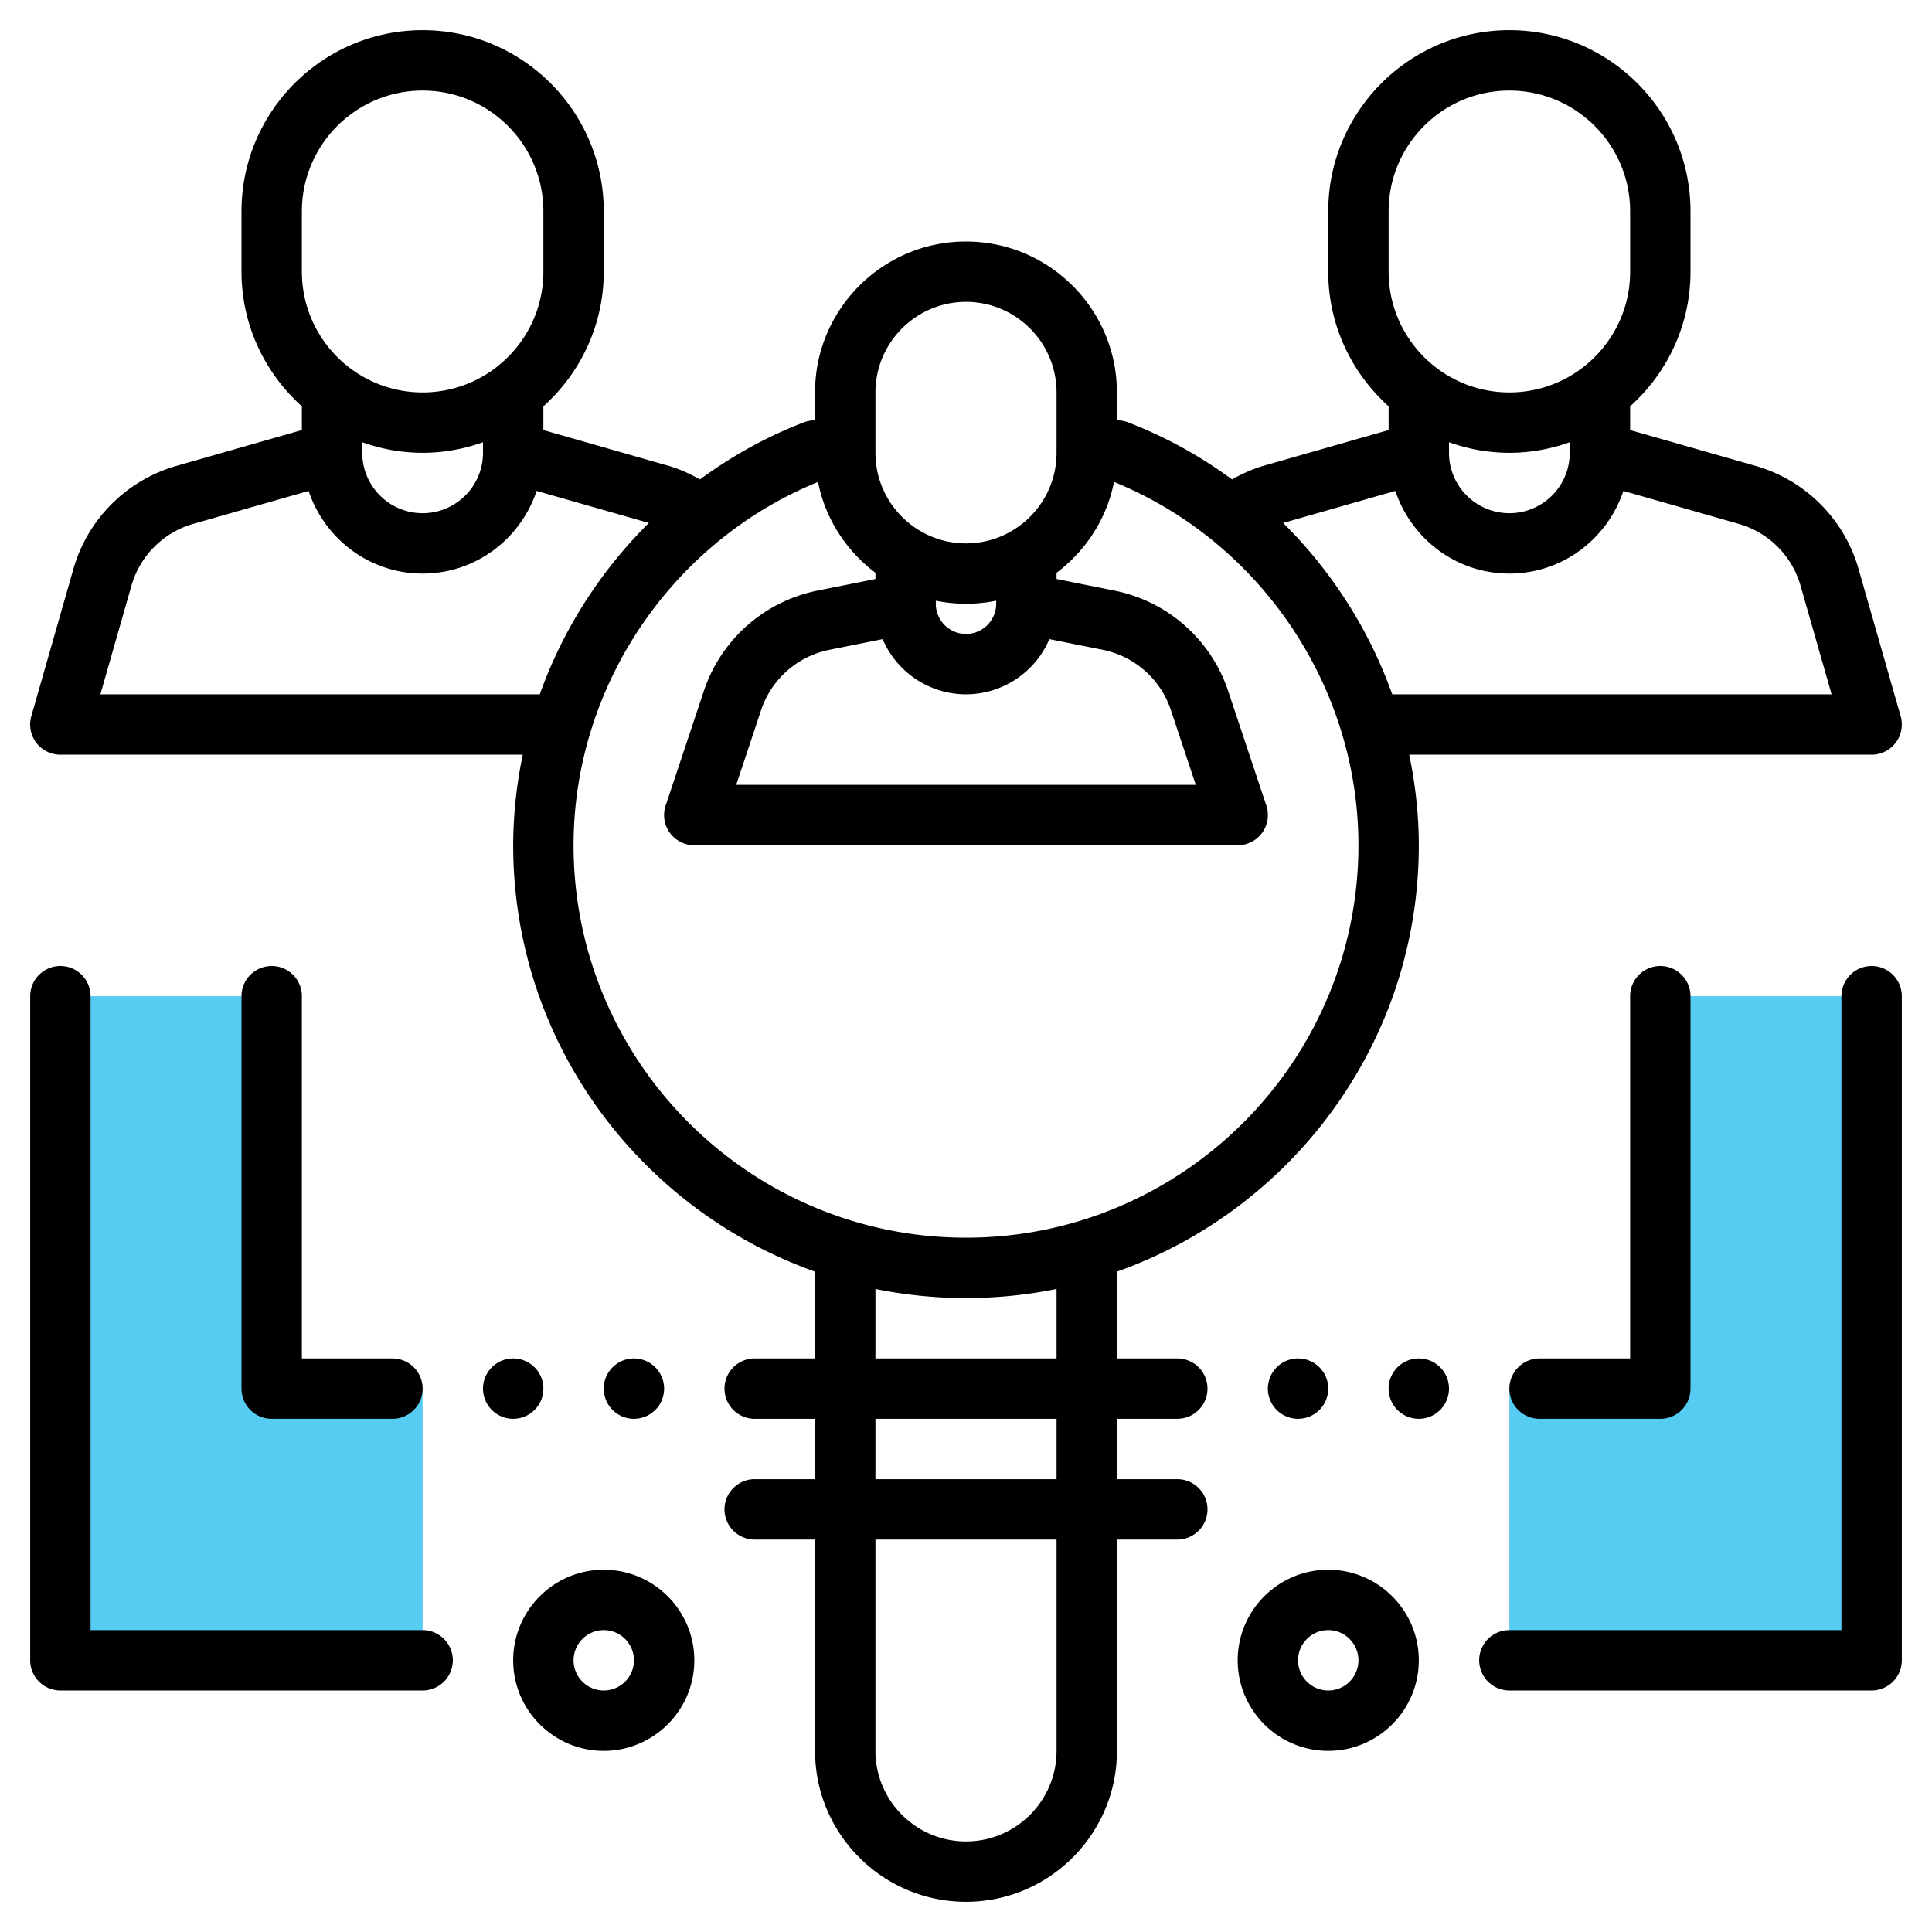
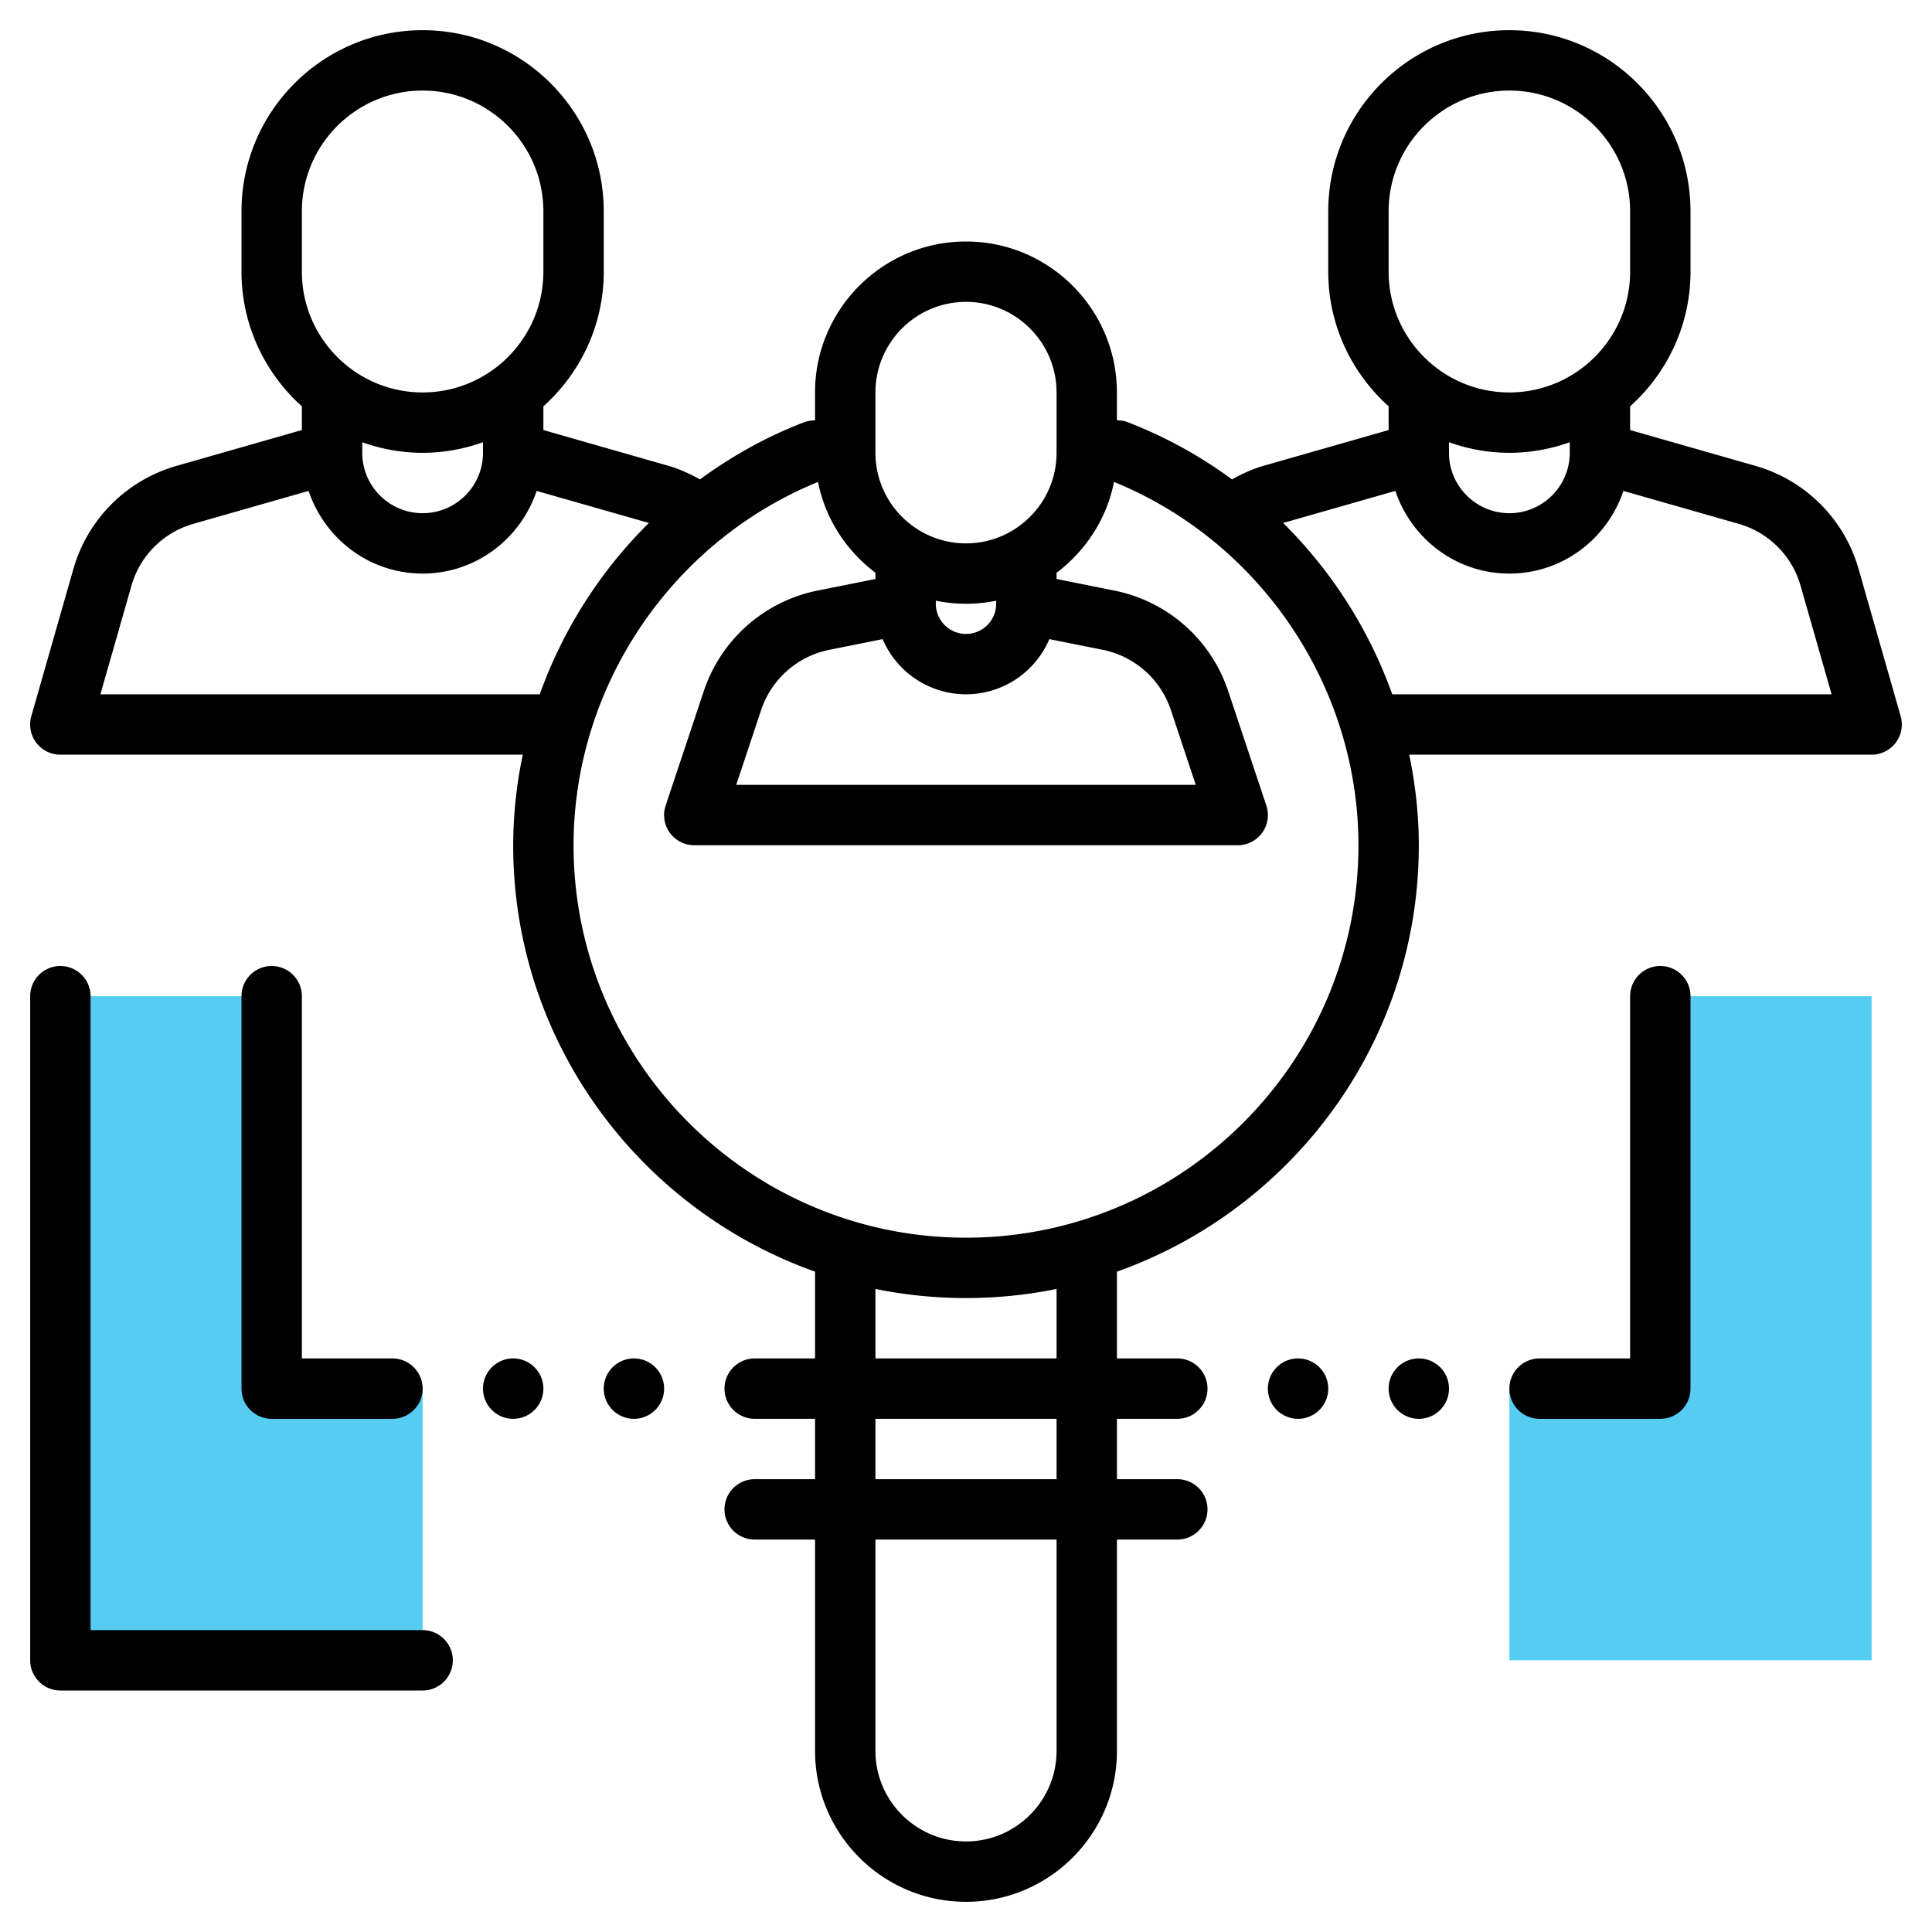
<svg xmlns="http://www.w3.org/2000/svg" width="128" height="128" fill="none">
  <path d="M100 92h10V66h14v44h-24V92Zm-72 0H18V66H4v44h24V92Z" fill="#56CCF2" />
  <path d="M78 94a2 2 0 1 0 0-4h-4v-5.75C85.634 80.118 94 69.032 94 56c0-2.04-.23-4.046-.636-6H124c.626 0 1.218-.294 1.598-.796.376-.5.498-1.15.326-1.754l-2.78-9.726a9.944 9.944 0 0 0-6.87-6.868L108 28.492V26.92c2.448-2.198 4-5.376 4-8.92v-4c0-6.618-5.382-12-12-12S88 7.382 88 14v4c0 3.542 1.552 6.72 4 8.92v1.572l-8.276 2.366c-.74.21-1.432.534-2.1.904a29.644 29.644 0 0 0-6.924-3.796 1.945 1.945 0 0 0-.702-.116V26c0-5.514-4.486-10-10-10s-10 4.486-10 10v1.852c-.238 0-.48.03-.714.12-2.5.956-4.808 2.25-6.91 3.79-.666-.372-1.36-.694-2.1-.904L36 28.492V26.92c2.448-2.198 4-5.376 4-8.92v-4c0-6.618-5.382-12-12-12S16 7.382 16 14v4c0 3.542 1.552 6.72 4 8.92v1.572l-8.276 2.366a9.944 9.944 0 0 0-6.87 6.868l-2.78 9.726a2.008 2.008 0 0 0 .326 1.754c.382.5.974.794 1.6.794h30.636A29.473 29.473 0 0 0 34 56c0 13.032 8.366 24.118 20 28.25V90h-4a2 2 0 1 0 0 4h4v4h-4a2 2 0 1 0 0 4h4v14c0 5.514 4.486 10 10 10s10-4.486 10-10v-14h4a2 2 0 1 0 0-4h-4v-4h4Zm18-64.7c1.254.446 2.596.7 4 .7s2.746-.256 4-.7v.7c0 2.206-1.794 4-4 4s-4-1.794-4-4v-.7ZM92 14c0-4.412 3.588-8 8-8s8 3.588 8 8v4c0 4.412-3.588 8-8 8s-8-3.588-8-8v-4Zm.446 18.524C93.51 35.694 96.474 38 100 38c3.526 0 6.49-2.306 7.554-5.476l7.624 2.178a5.967 5.967 0 0 1 4.12 4.122l2.05 7.176H92.24a30.362 30.362 0 0 0-7.23-11.352l7.436-2.124ZM58 26c0-3.308 2.692-6 6-6s6 2.692 6 6v4c0 3.308-2.692 6-6 6s-6-2.692-6-6v-4Zm8 14c0 1.102-.896 2-2 2s-2-.898-2-2v-.202a9.99 9.99 0 0 0 4 0V40Zm-7.522 2.344A6.008 6.008 0 0 0 64 46a6.008 6.008 0 0 0 5.522-3.656l3.532.706a6.012 6.012 0 0 1 4.518 3.986L79.224 52H48.776l1.652-4.962a6.012 6.012 0 0 1 4.518-3.986l3.532-.708ZM24 29.3c1.254.446 2.596.7 4 .7s2.746-.256 4-.7v.7c0 2.206-1.794 4-4 4s-4-1.794-4-4v-.7ZM20 14c0-4.412 3.588-8 8-8s8 3.588 8 8v4c0 4.412-3.588 8-8 8s-8-3.588-8-8v-4ZM6.652 46l2.05-7.176a5.963 5.963 0 0 1 4.12-4.122l7.624-2.178C21.51 35.694 24.474 38 28 38c3.526 0 6.49-2.306 7.554-5.476l7.436 2.124A30.362 30.362 0 0 0 35.76 46H6.652ZM38 56c0-10.518 6.49-20.11 16.196-24.07.484 2.458 1.886 4.57 3.814 6.026-.002.016-.01.028-.01.044v.36l-3.84.768a10.023 10.023 0 0 0-7.526 6.644l-2.532 7.596c-.206.61-.102 1.28.274 1.802.378.522.982.83 1.624.83h36a1.998 1.998 0 0 0 1.898-2.632l-2.532-7.596a10.013 10.013 0 0 0-7.526-6.642L70 38.36V38c0-.016-.008-.028-.008-.044 1.928-1.456 3.33-3.57 3.814-6.028C83.512 35.89 90 45.482 90 56c0 14.336-11.664 26-26 26S38 70.336 38 56Zm20 29.396a30.119 30.119 0 0 0 12 0V90H58v-4.604ZM70 116c0 3.308-2.692 6-6 6s-6-2.692-6-6v-14h12v14Zm0-18H58v-4h12v4Z" fill="#000" />
-   <path d="M88 104c-3.308 0-6 2.692-6 6s2.692 6 6 6 6-2.692 6-6-2.692-6-6-6Zm0 8c-1.104 0-2-.898-2-2 0-1.102.896-2 2-2s2 .898 2 2c0 1.102-.896 2-2 2Zm-48-8c-3.308 0-6 2.692-6 6s2.692 6 6 6 6-2.692 6-6-2.692-6-6-6Zm0 8c-1.104 0-2-.898-2-2 0-1.102.896-2 2-2s2 .898 2 2c0 1.102-.896 2-2 2Zm84-48a2 2 0 0 0-2 2v42h-22a2 2 0 1 0 0 4h24a2 2 0 0 0 2-2V66a2 2 0 0 0-2-2Z" fill="#000" />
  <path d="M108 66v24h-6a2 2 0 1 0 0 4h8a2 2 0 0 0 2-2V66a2 2 0 1 0-4 0ZM94 94a2 2 0 1 0 0-4 2 2 0 0 0 0 4Zm-8 0a2 2 0 1 0 0-4 2 2 0 0 0 0 4Zm-58 14H6V66a2 2 0 1 0-4 0v44a2 2 0 0 0 2 2h24a2 2 0 1 0 0-4Z" fill="#000" />
  <path d="M18 64a2 2 0 0 0-2 2v26a2 2 0 0 0 2 2h8a2 2 0 1 0 0-4h-6V66a2 2 0 0 0-2-2Zm16 30a2 2 0 1 0 0-4 2 2 0 0 0 0 4Zm8 0a2 2 0 1 0 0-4 2 2 0 0 0 0 4Z" fill="#000" />
</svg>